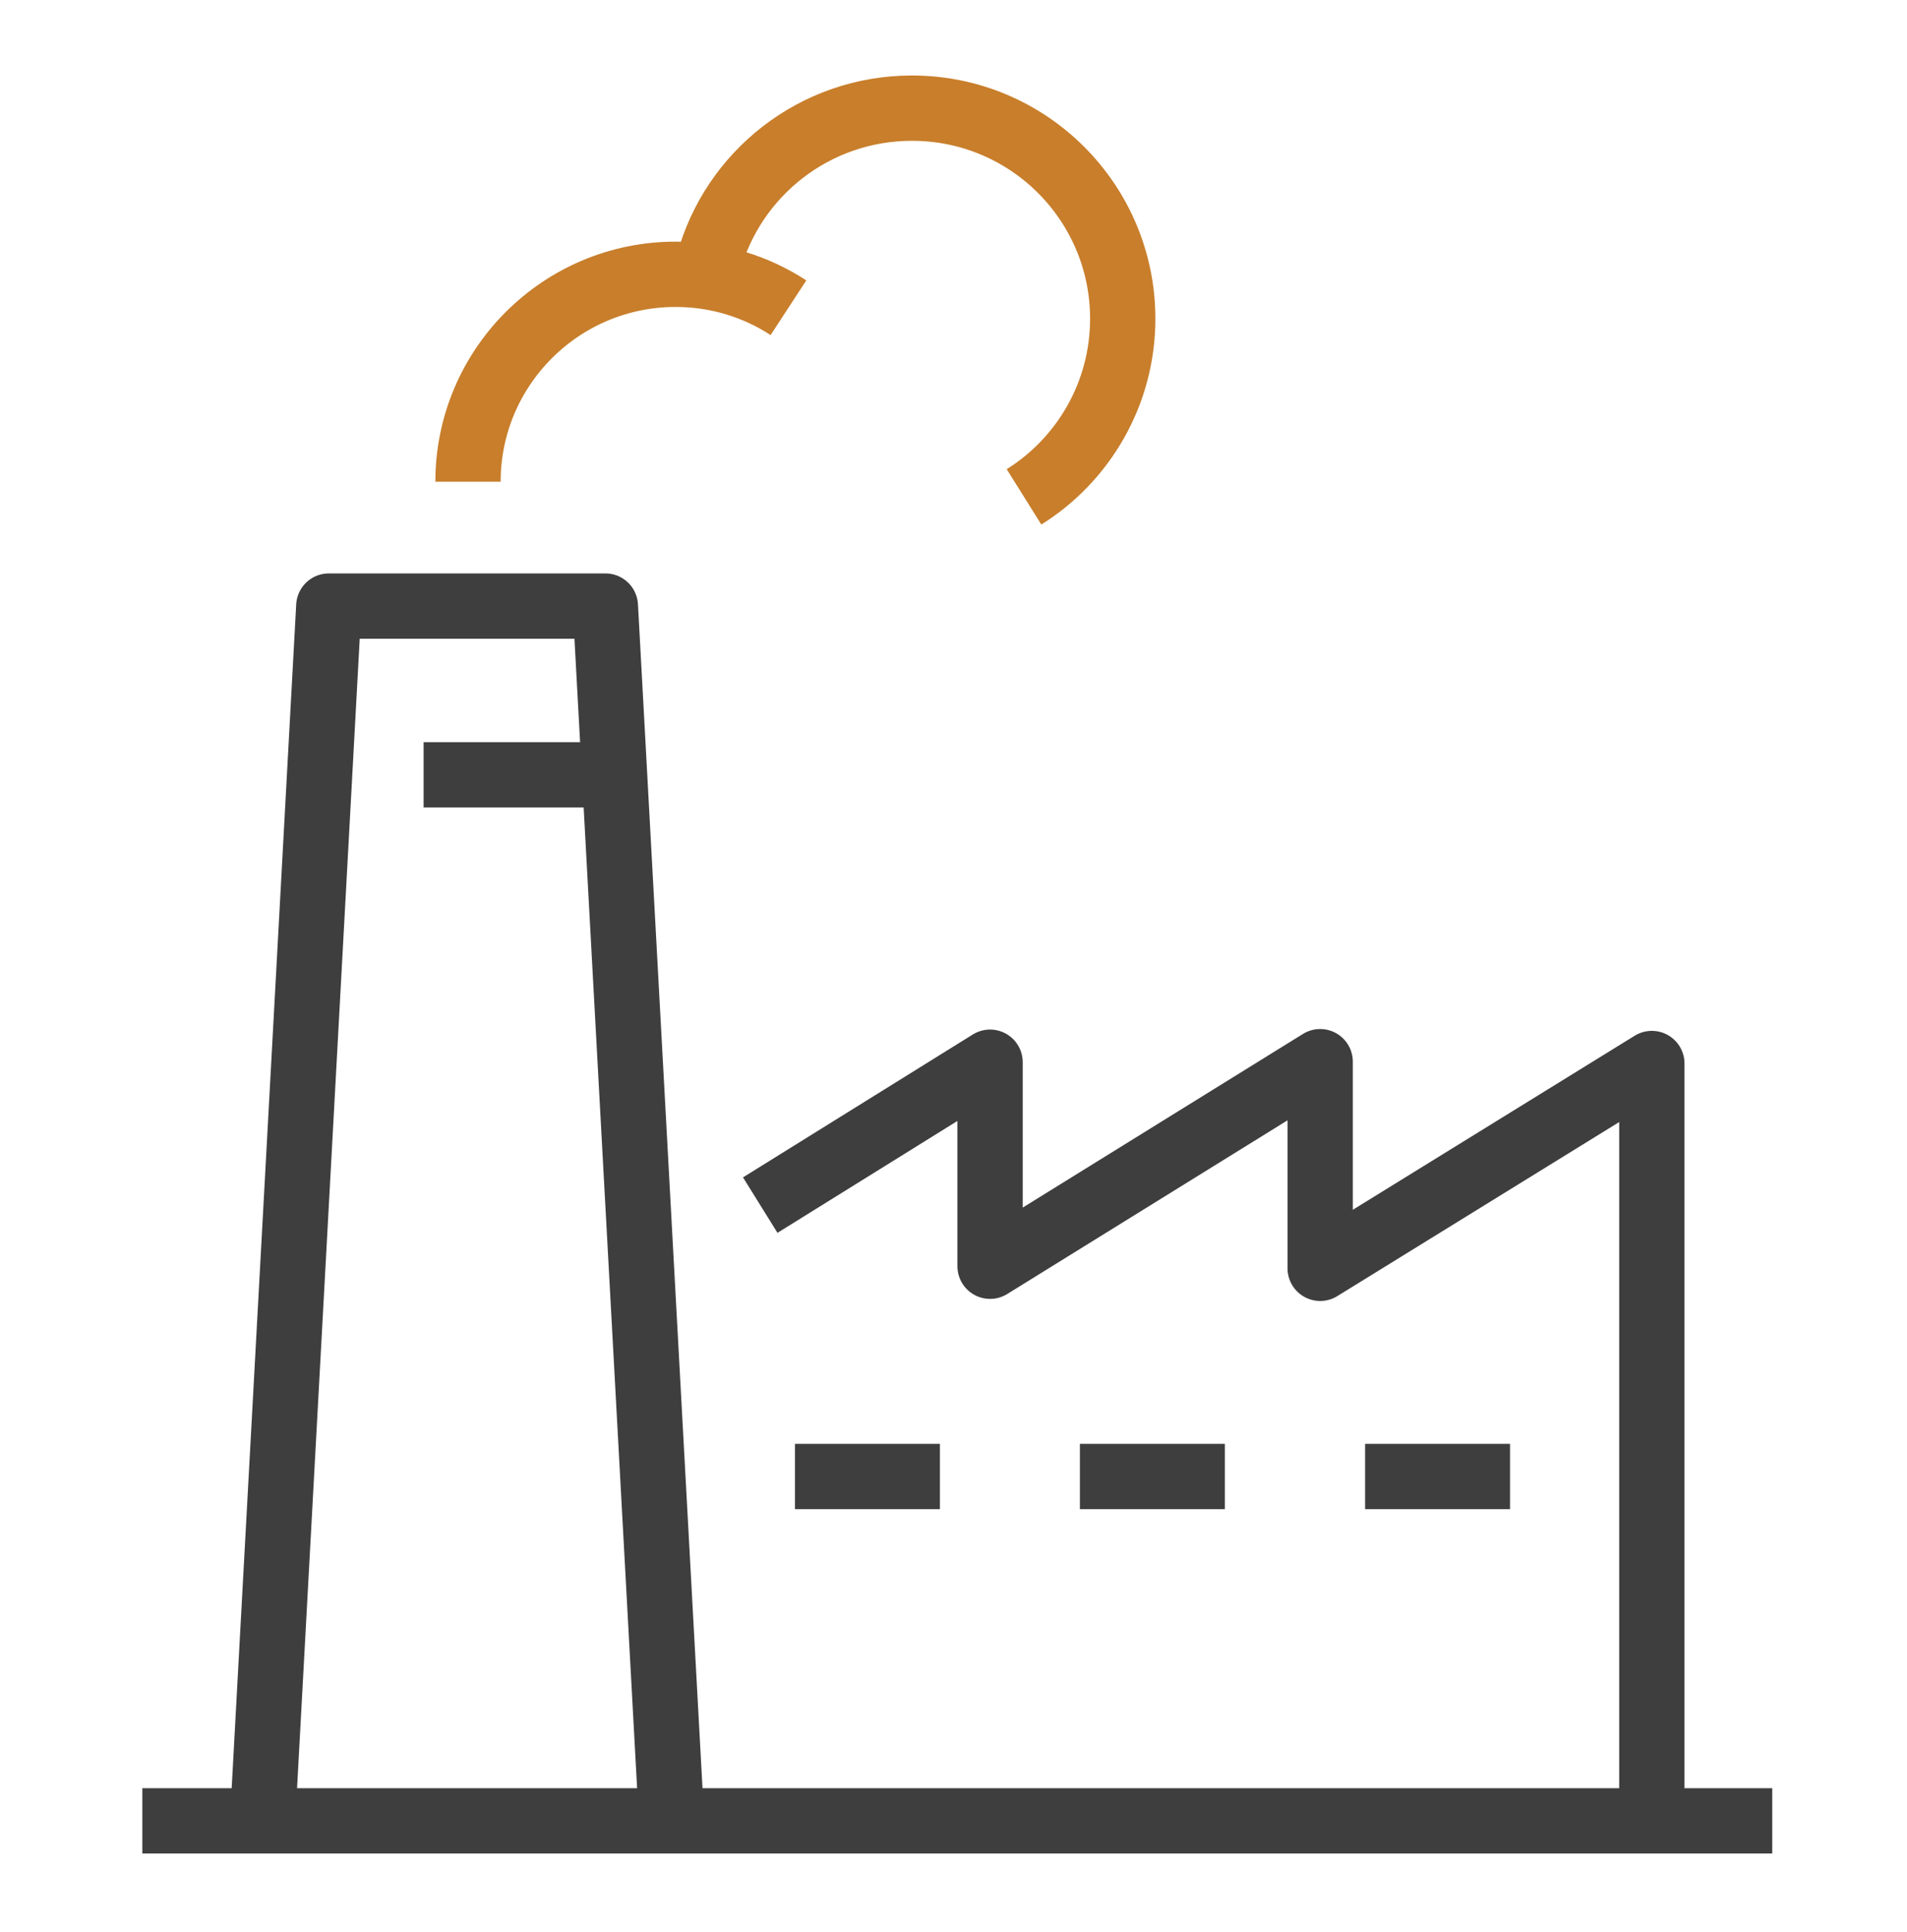
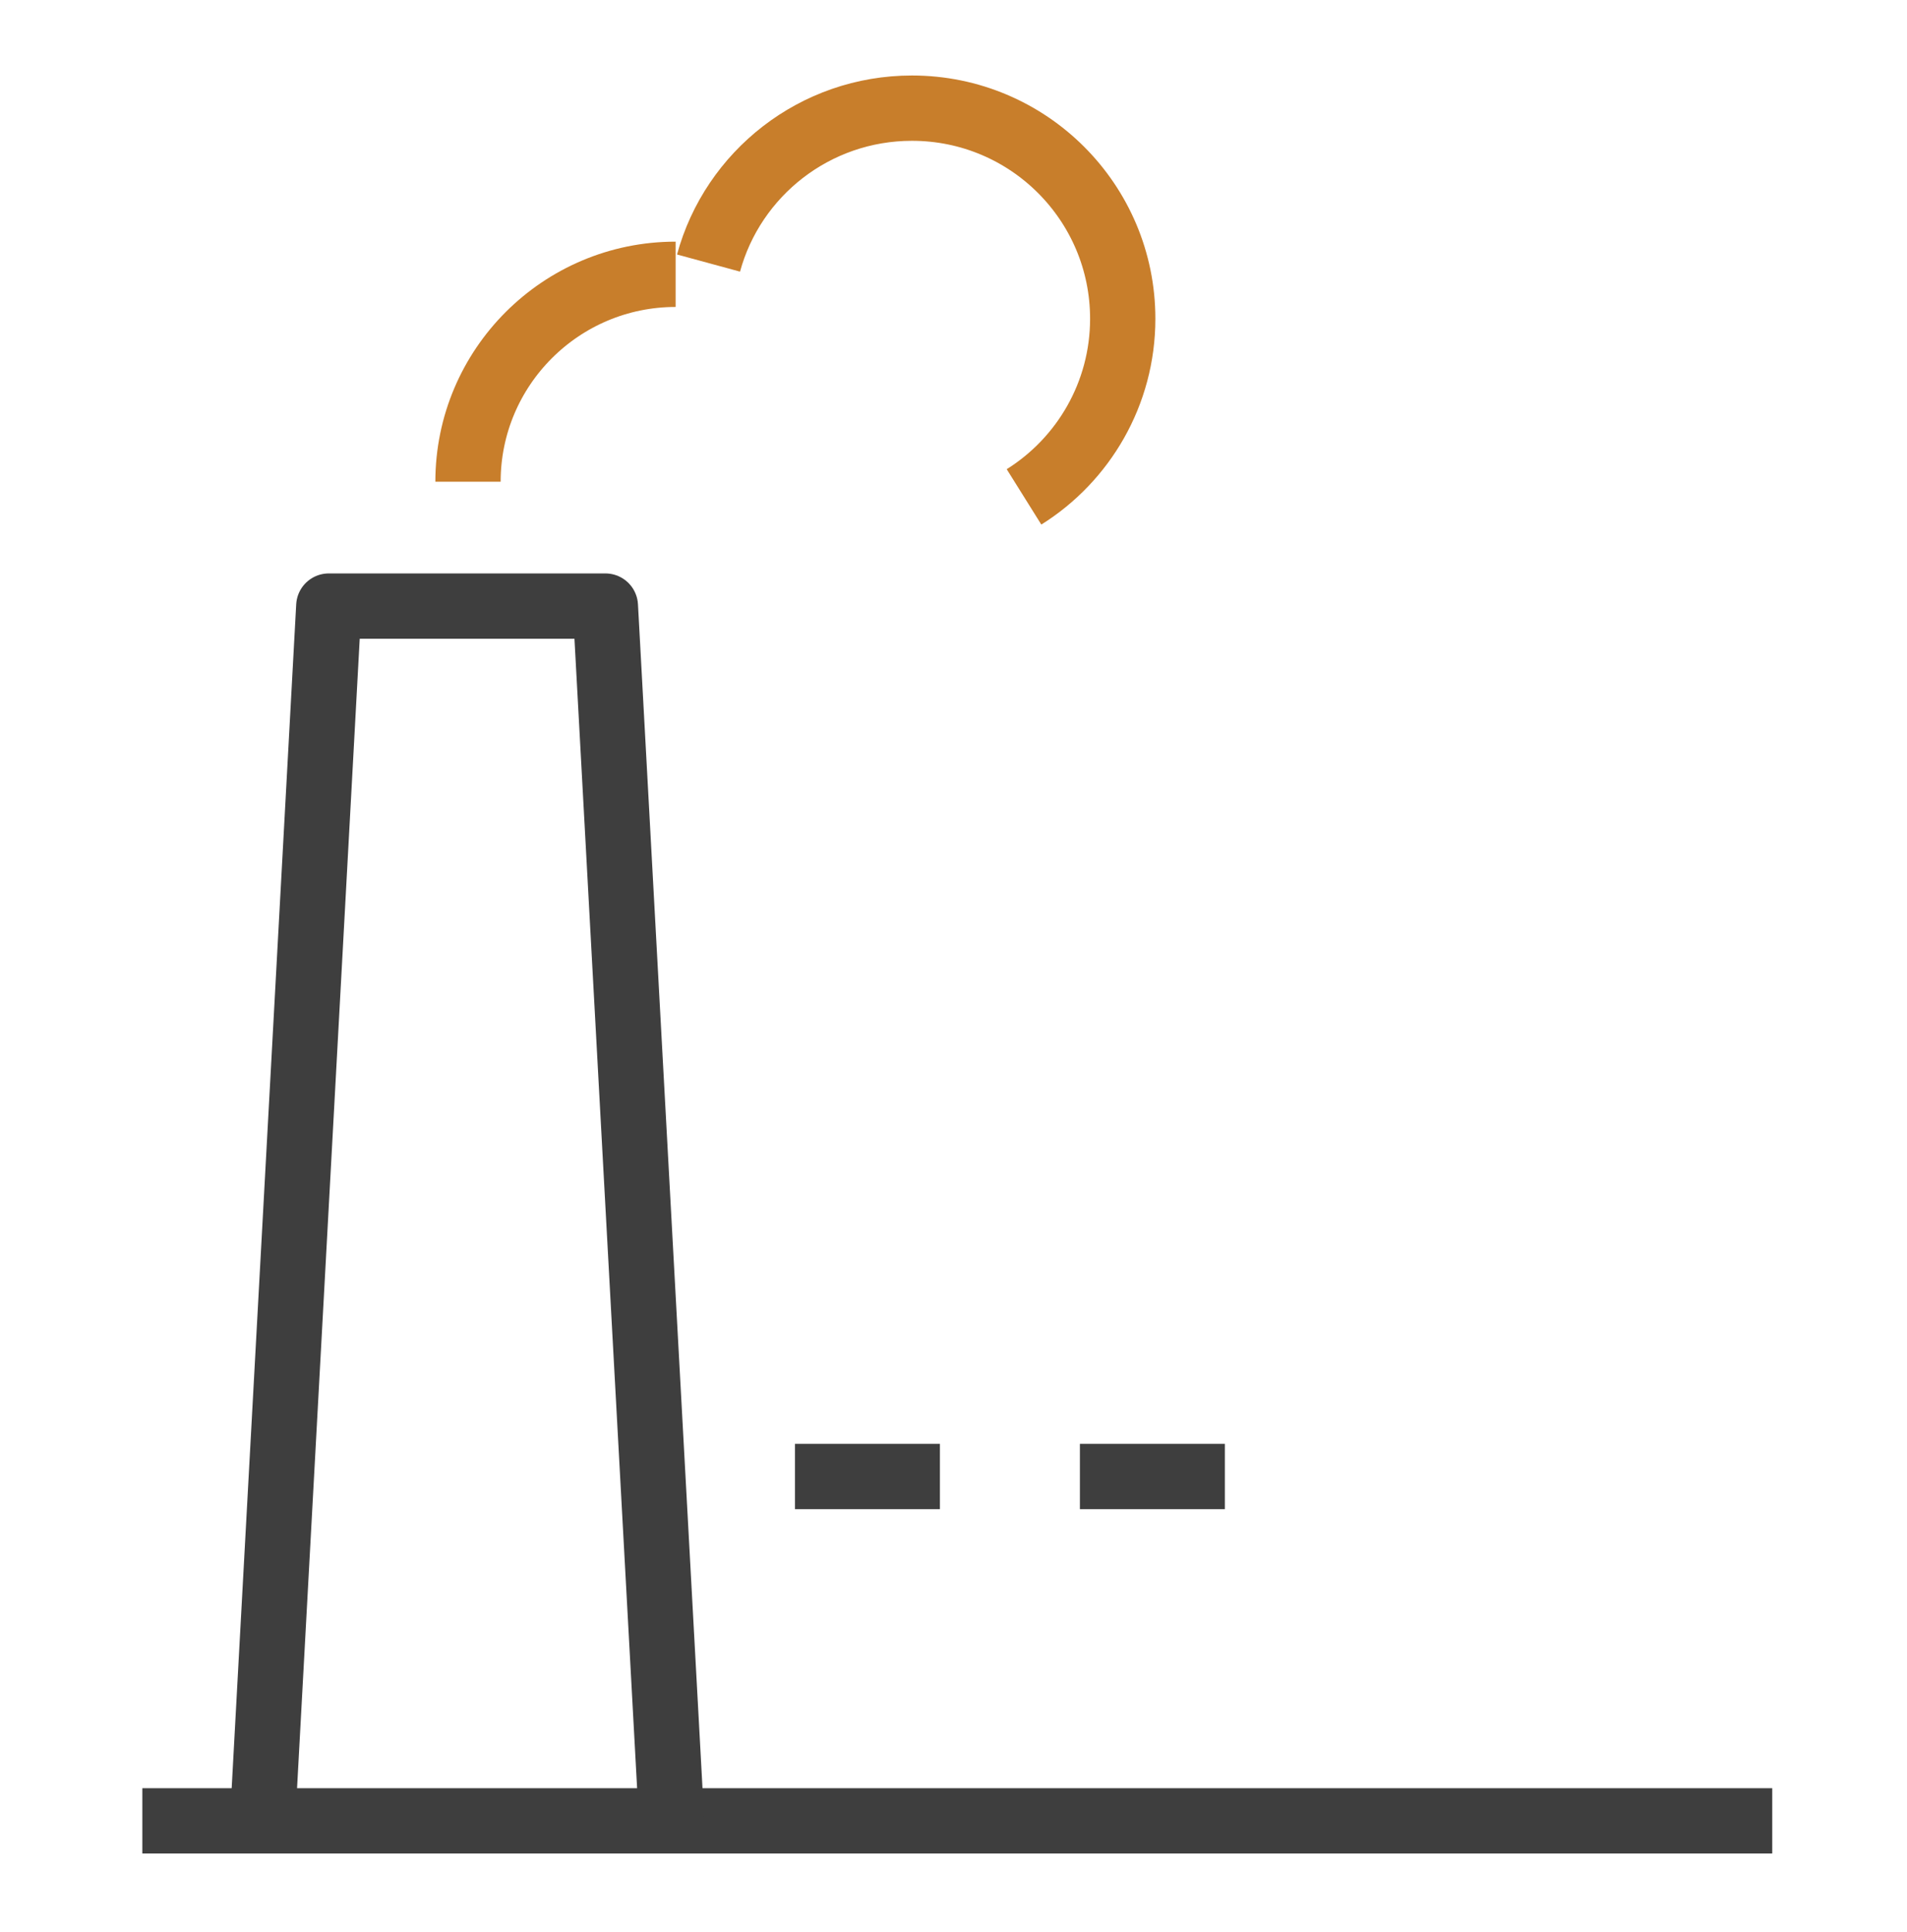
<svg xmlns="http://www.w3.org/2000/svg" id="Calque_1" x="0px" y="0px" viewBox="0 0 73.02 73.95" style="enable-background:new 0 0 73.02 73.95;" xml:space="preserve">
  <style type="text/css"> .st0{fill:none;stroke:#3E3E3E;stroke-width:2.5;stroke-linejoin:round;stroke-miterlimit:10;} .st1{fill:none;stroke:#C87E2B;stroke-width:2.5;stroke-linejoin:round;stroke-miterlimit:10;} </style>
  <g id="XMLID_23_">
    <line id="XMLID_42_" class="st0" x1="5.45" y1="69.7" x2="67.86" y2="69.7" />
    <g id="XMLID_24_">
-       <polyline id="XMLID_27_" class="st0" points="29.11,46.13 37.91,40.66 37.91,48.47 50.55,40.64 50.55,48.55 63.25,40.71 63.25,69.6 " />
      <line id="XMLID_37_" class="st0" x1="30.44" y1="56.52" x2="35.99" y2="56.52" />
      <line id="XMLID_38_" class="st0" x1="41.35" y1="56.52" x2="46.9" y2="56.52" />
-       <line id="XMLID_39_" class="st0" x1="52.27" y1="56.52" x2="57.82" y2="56.52" />
      <path id="XMLID_25_" class="st1" d="M27.13,10.07c0.93-3.42,4.07-5.93,7.79-5.93c4.46,0,8.07,3.61,8.07,8.06 c0,2.87-1.51,5.4-3.78,6.82" />
-       <path id="XMLID_26_" class="st1" d="M17.92,18.44c0-4.38,3.56-7.94,7.95-7.94c1.59,0,3.08,0.47,4.32,1.28" />
+       <path id="XMLID_26_" class="st1" d="M17.92,18.44c0-4.38,3.56-7.94,7.95-7.94" />
      <polyline id="XMLID_40_" class="st0" points="10.06,69.6 12.59,23.2 23.18,23.2 25.71,69.6 " />
-       <line id="XMLID_41_" class="st0" x1="16.22" y1="29.66" x2="23.24" y2="29.66" />
    </g>
  </g>
</svg>